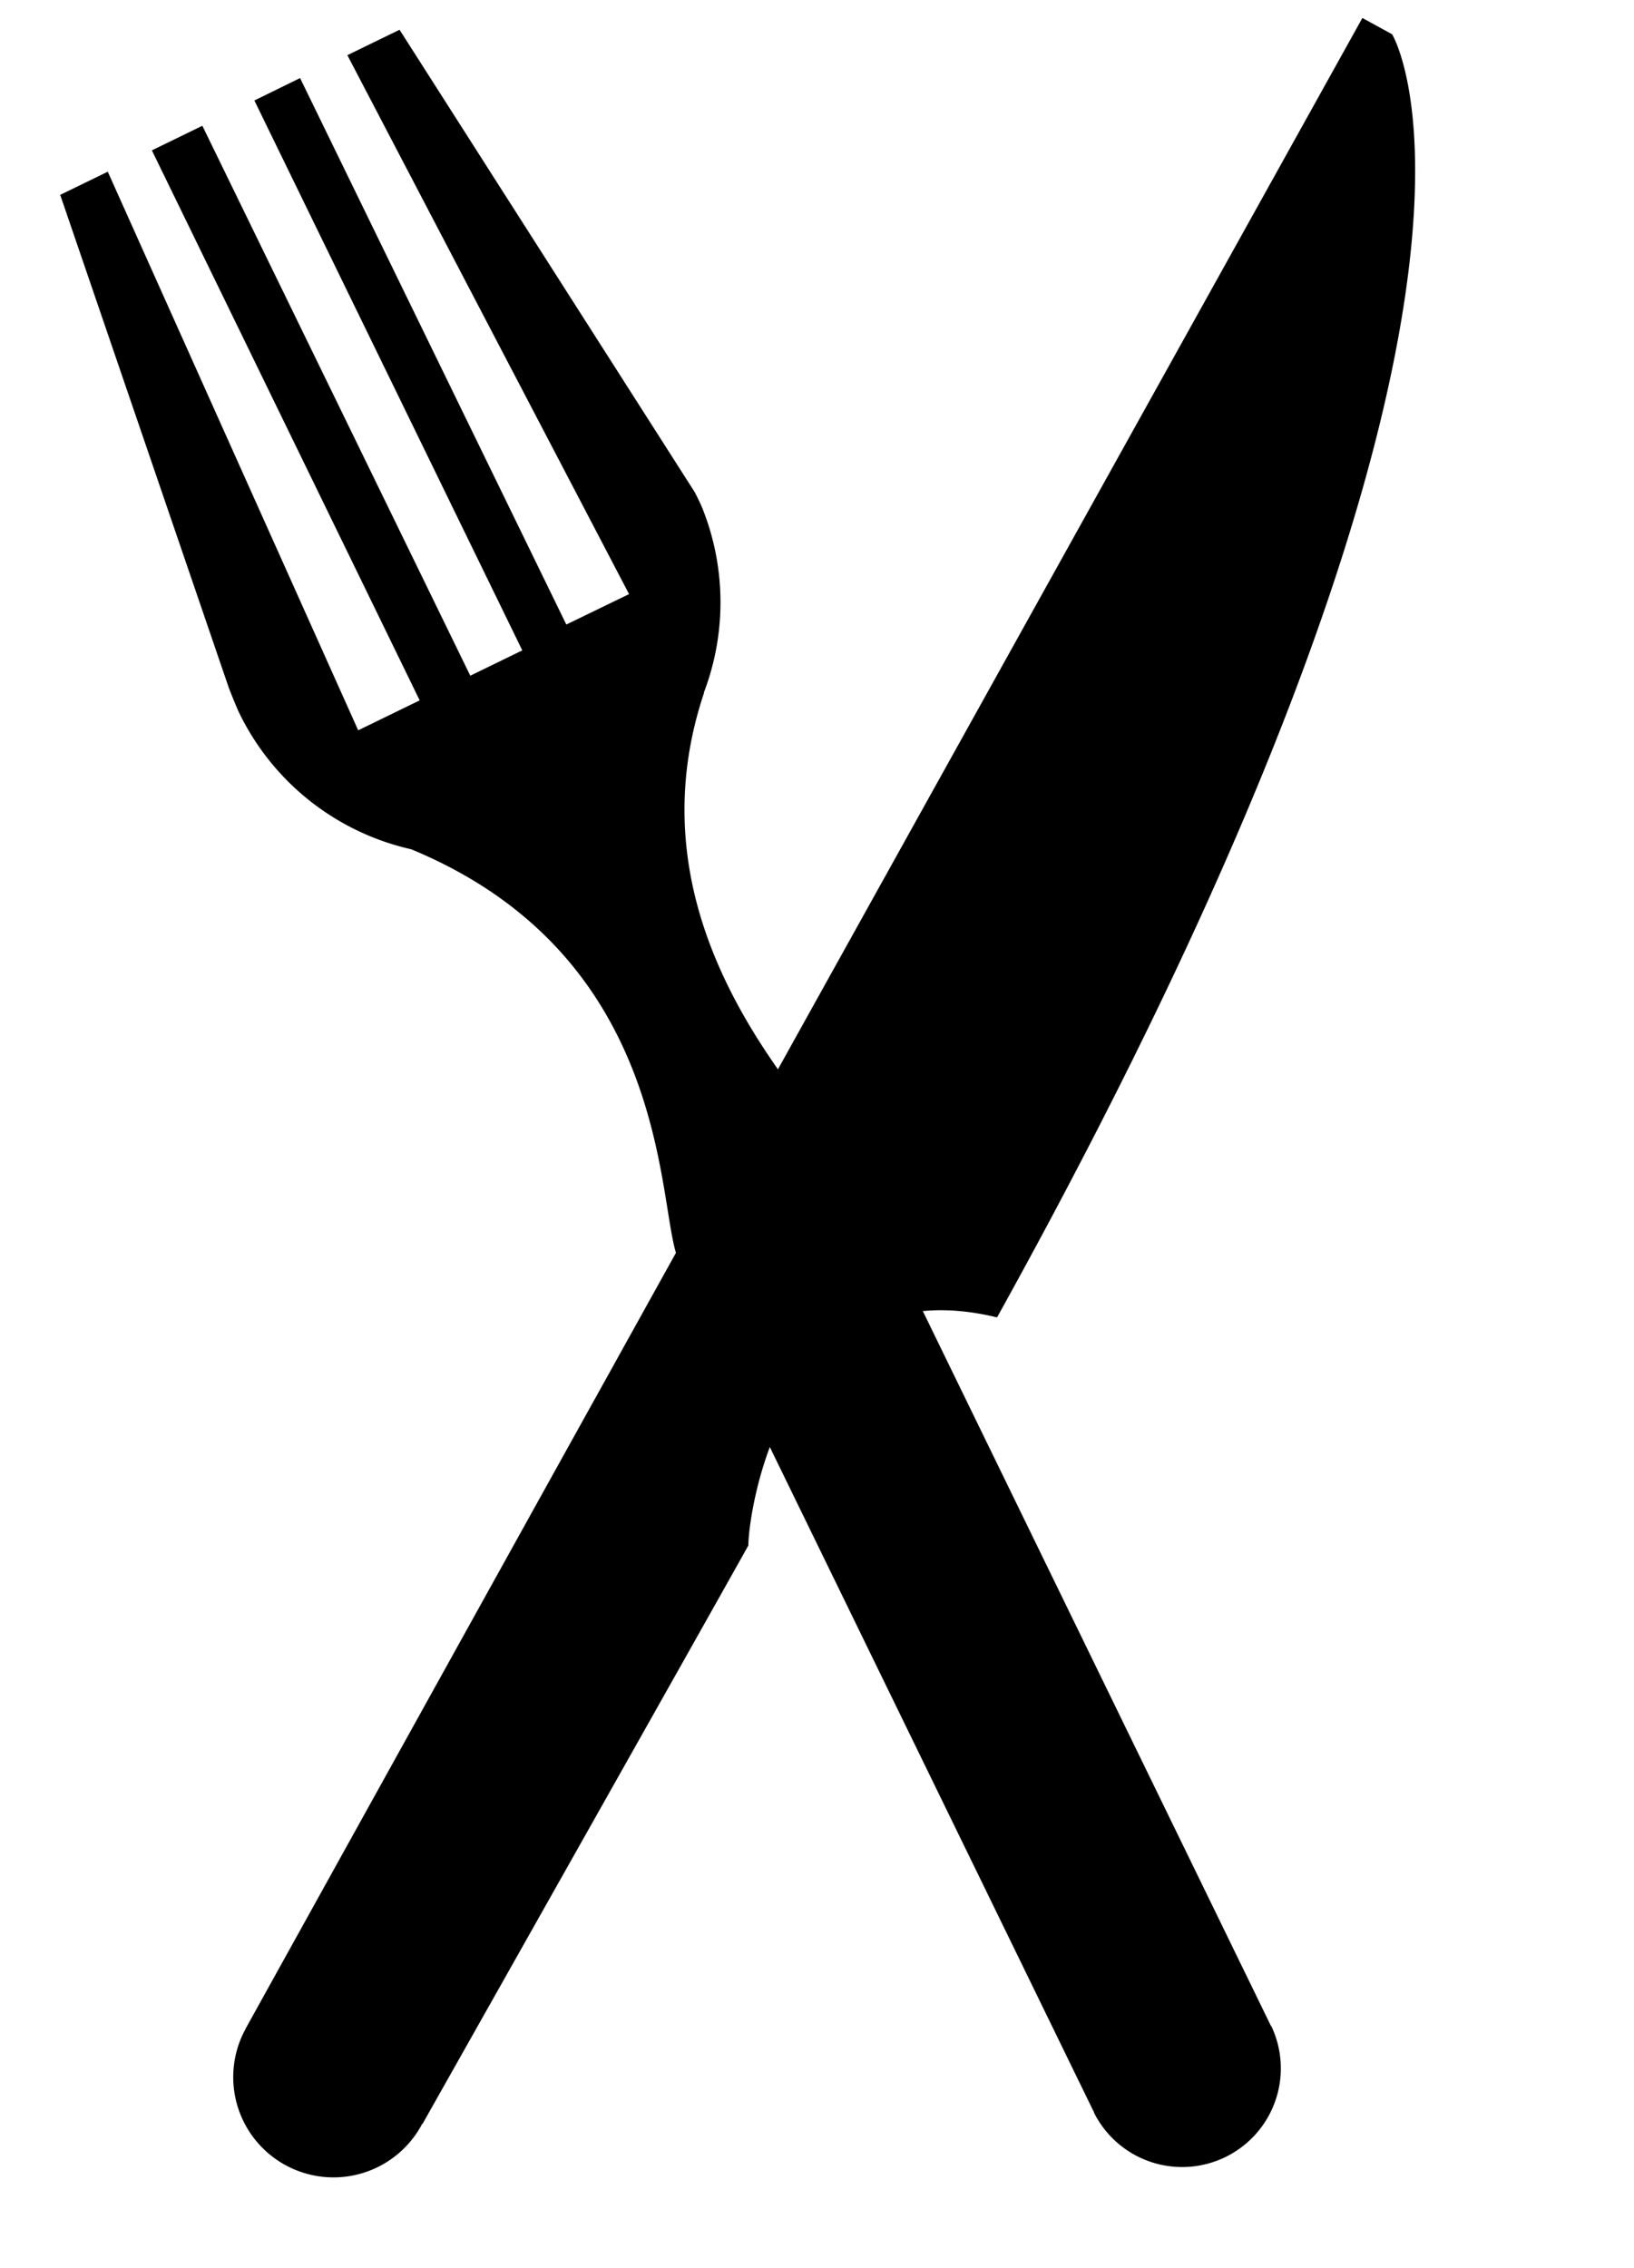
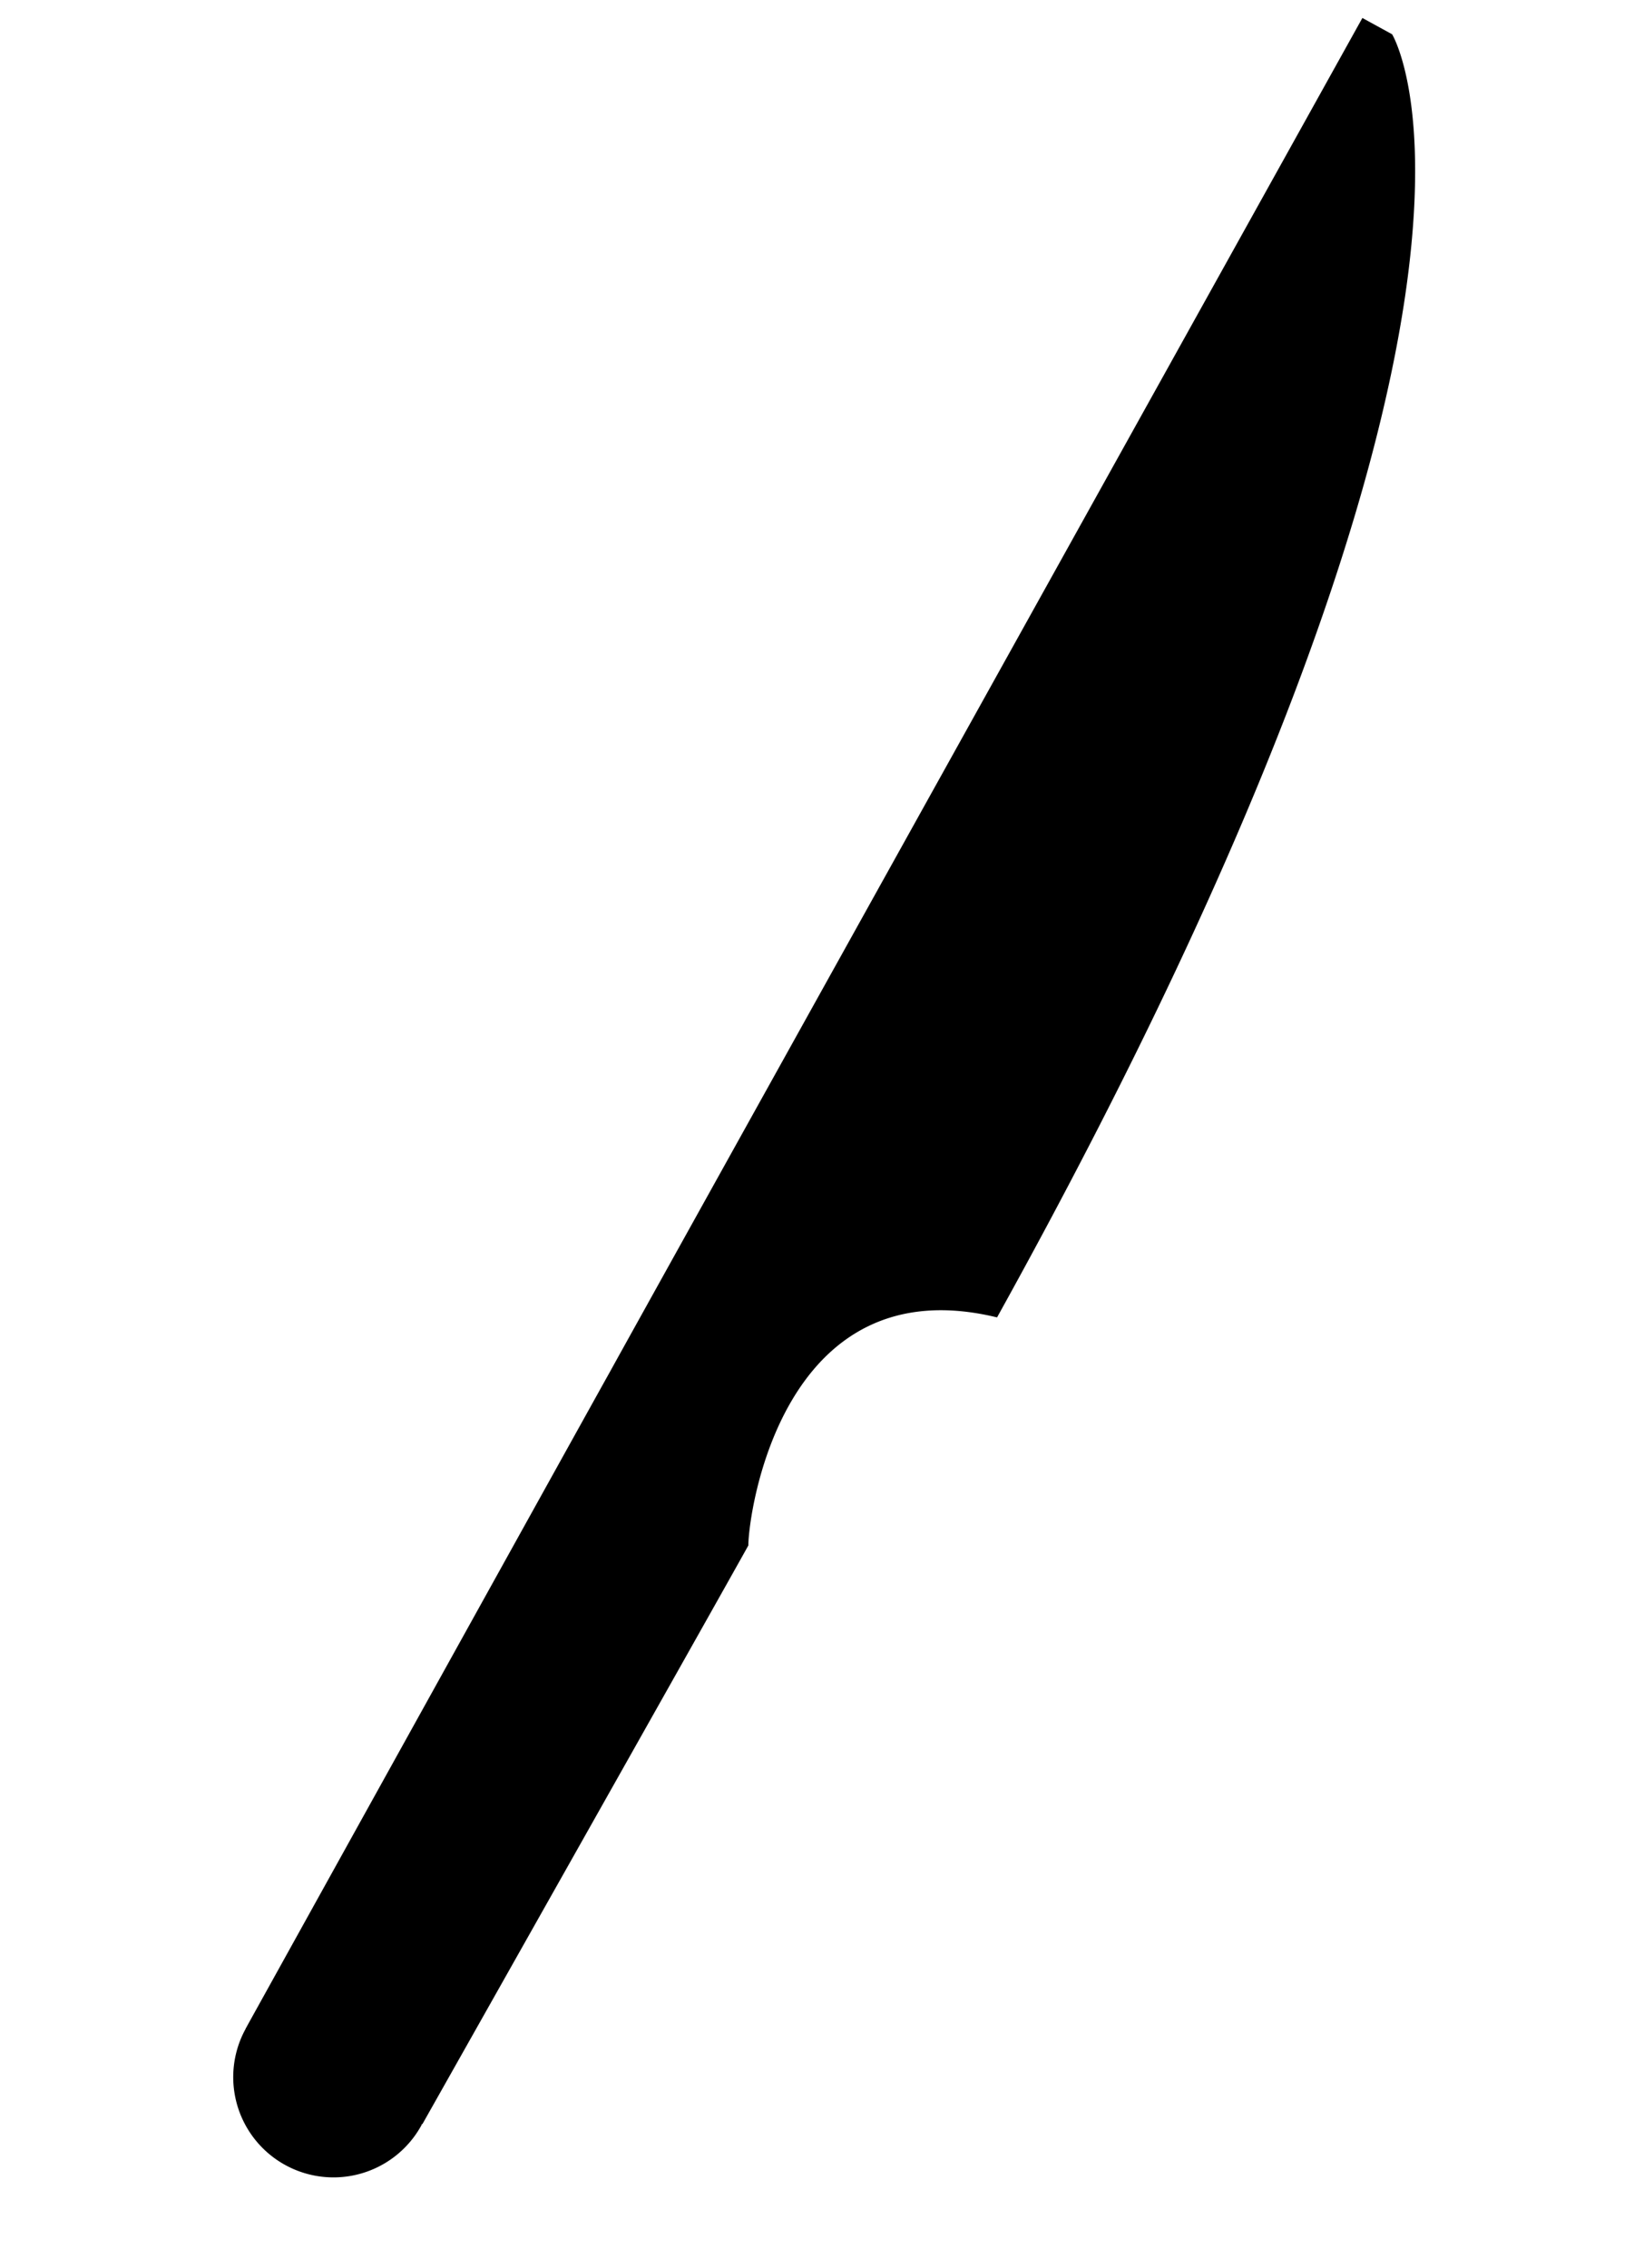
<svg xmlns="http://www.w3.org/2000/svg" width="62.633" height="86.923" viewBox="0 0 62.633 86.923">
  <g id="Groupe_707" data-name="Groupe 707" transform="translate(-525.142 -6079.274)">
-     <path id="Tracé_5224" data-name="Tracé 5224" d="M197.415,8.454l-2.225,0,.659,23.3-2.673-.005V8.449l-1.951.005V31.9h-2.217V8.452l-2.152,0L186.85,31.9h-2.621l.749-23.453H182.95l-2.468,19.836s-.061.747-.061,1.03a9.7,9.7,0,0,0,3.636,7.574c7.309,8.249,2.32,16.663,2.32,18.663.005,2.212.005,36.273.005,36.273h.005c0,.027-.008.046-.011.078a3.782,3.782,0,0,0,7.563,0c0-.035-.014-.057-.014-.073h.005s.005-33.641.005-36.211c-.005-2.317-4.22-12,2.827-19.189a.5.5,0,0,1,.033-.045,9.714,9.714,0,0,0,3.025-6.4c.011-.178.005-.625.005-.625Z" transform="matrix(0.899, -0.438, 0.438, 0.899, 359.278, 6159.282)" />
    <path id="Tracé_5225" data-name="Tracé 5225" d="M281.526,89.769s0-26.137.008-28.738c-.008-2.373.067-59.335.067-59.335l1.3-.006s10.606,5.984,10.6,50.358c-8.146,2.238-4.718,11.14-4.1,12.268,0,2.261-.174,25.463-.174,25.463l-.025-.006a.168.168,0,0,1,.014.076,3.843,3.843,0,1,1-7.686,0,.066.066,0,0,1,.005-.065Z" transform="translate(331.892 5941.957) rotate(29)" />
  </g>
</svg>